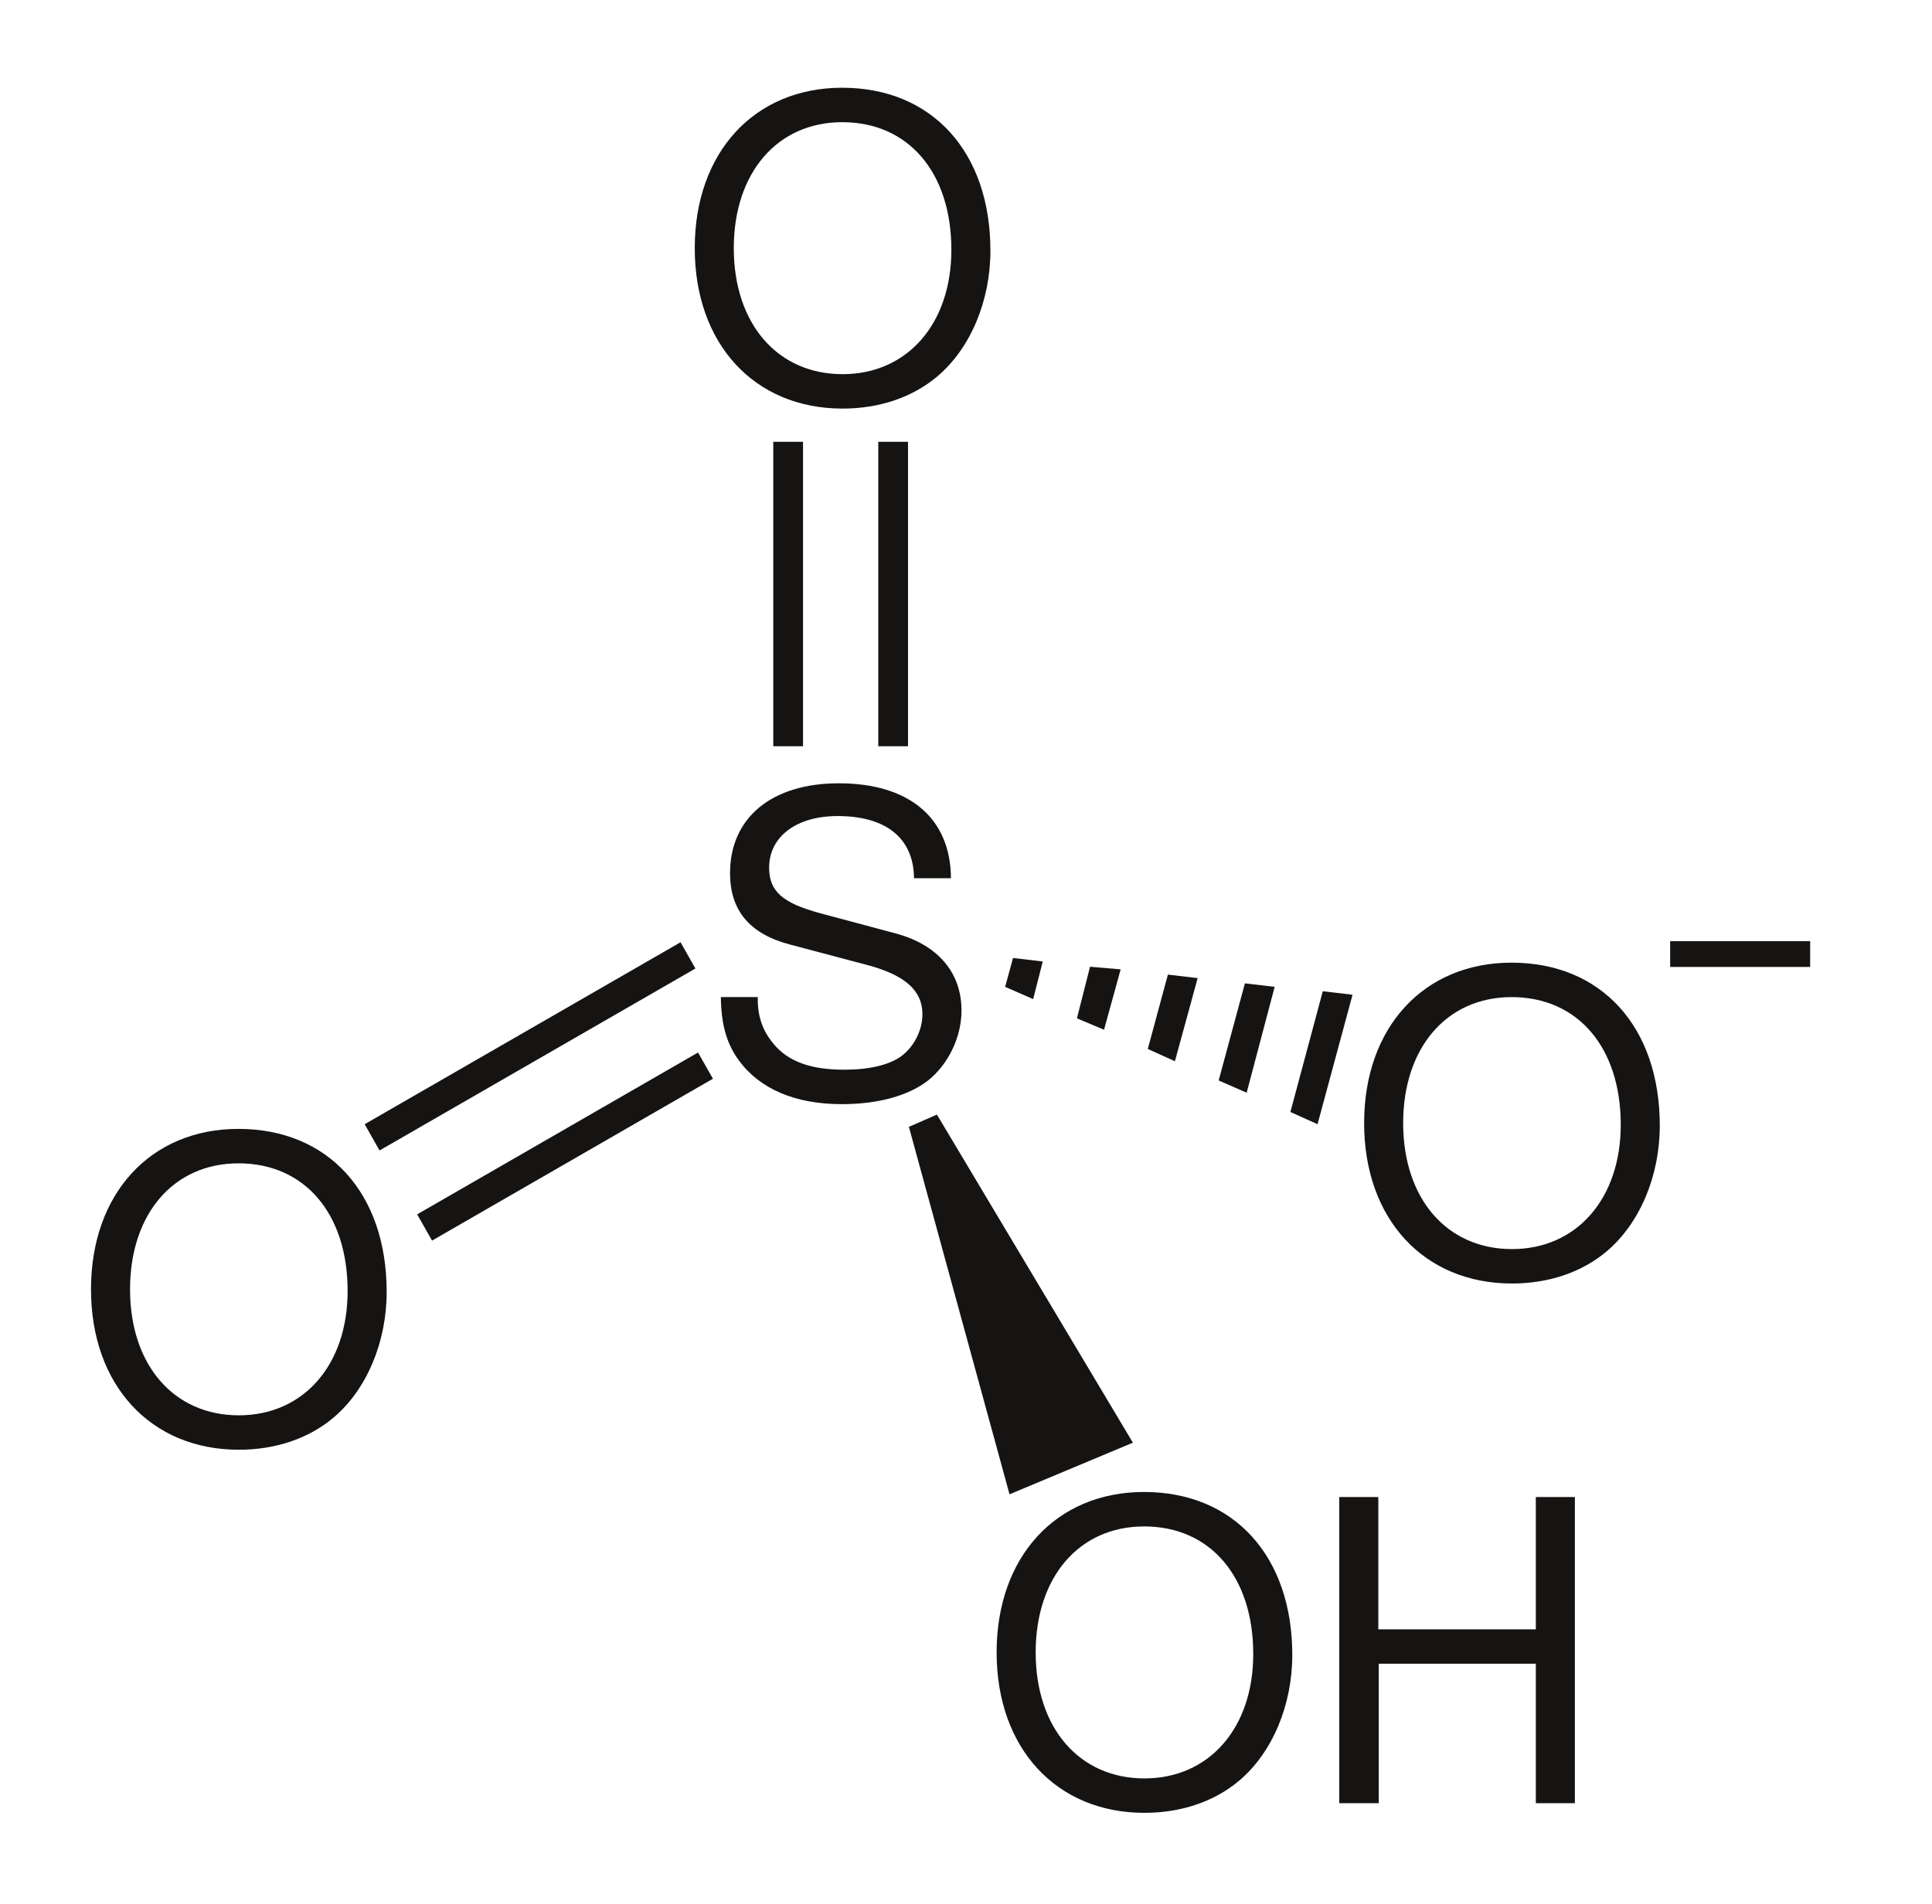
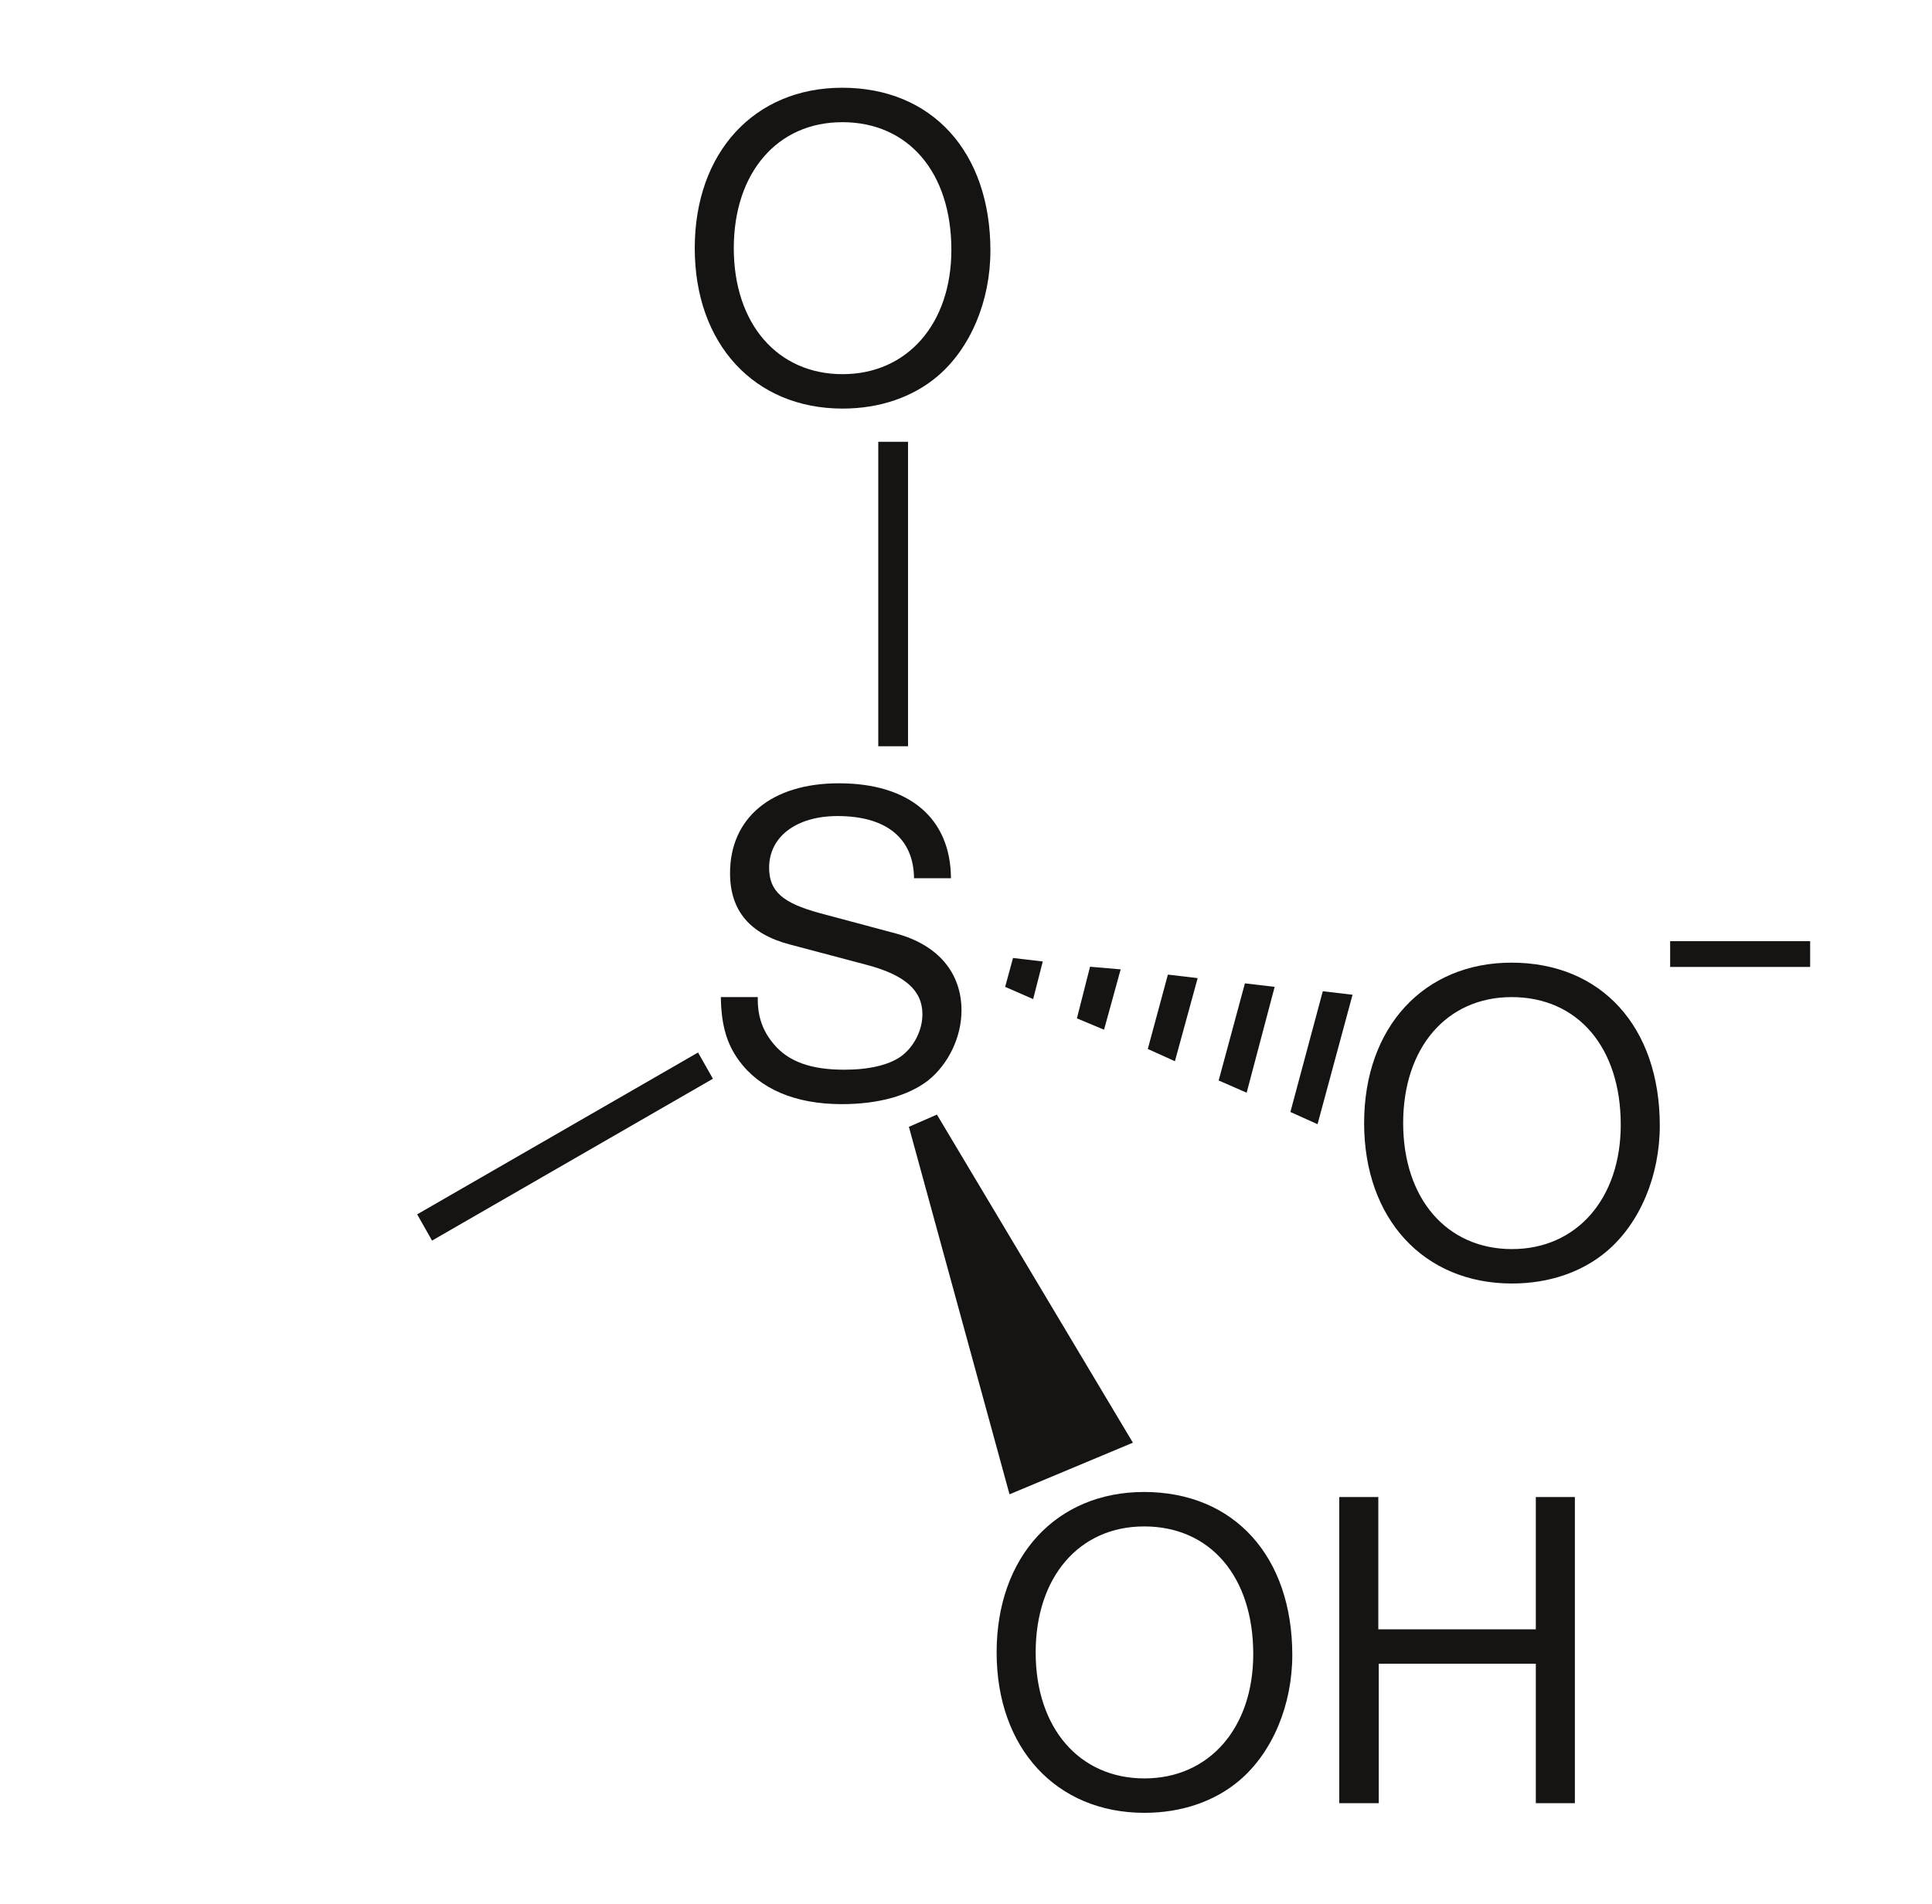
<svg xmlns="http://www.w3.org/2000/svg" xmlns:ns1="http://www.inkscape.org/namespaces/inkscape" xmlns:ns2="http://sodipodi.sourceforge.net/DTD/sodipodi-0.dtd" width="138" height="136" viewBox="0 0 110.4 108.8" id="svg2" version="1.1" ns1:version="0.47 r22583" ns2:docname="untitled-page1.svg">
  <defs id="defs74" />
  <ns2:namedview pagecolor="#ffffff" bordercolor="#666666" borderopacity="1" objecttolerance="10" gridtolerance="10" guidetolerance="10" ns1:pageopacity="0" ns1:pageshadow="2" ns1:window-width="761" ns1:window-height="709" id="namedview72" showgrid="false" ns1:zoom="1.8330097" ns1:cx="65.625" ns1:cy="64.375" ns1:window-x="0" ns1:window-y="0" ns1:window-maximized="0" ns1:current-layer="svg2" />
  <g id="g2884" transform="translate(1.788,3.048)">
    <g id="g4" style="fill:#161413;fill-rule:evenodd;stroke:none" transform="translate(37.912,1.966)">
      <path id="path6" d="M 8.424,0 C 3.408,0 0,3.696 0,9.168 0,14.641 3.408,18.336 8.448,18.336 c 2.111,0 4.008,-0.647 5.424,-1.848 1.895,-1.608 3.023,-4.32 3.023,-7.176 C 16.895,3.672 13.56,0 8.424,0 z m 0,1.968 c 3.792,0 6.24,2.881 6.24,7.297 0,4.224 -2.521,7.104 -6.216,7.104 -3.721,0 -6.217,-2.88 -6.217,-7.2 0,-4.319 2.496,-7.2 6.192,-7.2 z" />
    </g>
    <g id="g8" style="fill:#161413;fill-rule:evenodd;stroke:none" transform="translate(39.402,41.716)">
      <path id="path10" d="M 13.151,5.424 C 13.128,1.992 10.775,0 6.744,0 2.903,0 0.527,1.968 0.527,5.136 c 0,2.137 1.128,3.48 3.433,4.08 0,0 4.344,1.152 4.344,1.152 2.208,0.576 3.216,1.464 3.216,2.832 0,0.936 -0.504,1.895 -1.248,2.424 -0.696,0.48 -1.8,0.744 -3.216,0.744 -1.897,0 -3.192,-0.456 -4.032,-1.464 -0.647,-0.768 -0.936,-1.608 -0.912,-2.688 0,0 -2.111,0 -2.111,0 0.024,1.608 0.336,2.664 1.031,3.624 1.2,1.633 3.217,2.496 5.881,2.496 2.088,0 3.792,-0.479 4.92,-1.344 1.176,-0.935 1.92,-2.496 1.92,-4.008 0,-2.16 -1.345,-3.744 -3.721,-4.393 0,0 -4.392,-1.176 -4.392,-1.176 C 3.527,6.84 2.76,6.168 2.76,4.824 c 0,-1.776 1.56,-2.952 3.912,-2.952 2.784,0 4.344,1.272 4.368,3.552 0,0 2.111,0 2.111,0 z" />
    </g>
    <g id="g12" style="fill:#161413;fill-rule:nonzero;stroke:none" transform="translate(48.399,22.199)">
      <path id="path14" d="m 1.7,17.4 c 0,0 -1.7,0 -1.7,0 C 0,17.4 0,0 0,0 c 0,0 1.7,0 1.7,0 0,0 0,17.4 0,17.4 z" />
    </g>
    <g id="g16" style="fill:#161413;fill-rule:nonzero;stroke:none" transform="translate(42.399,22.199)">
-       <path id="path18" d="m 1.7,17.4 c 0,0 -1.7,0 -1.7,0 C 0,17.4 0,0 0,0 c 0,0 1.7,0 1.7,0 0,0 0,17.4 0,17.4 z" />
-     </g>
+       </g>
    <g id="g20" style="fill:#161413;fill-rule:evenodd;stroke:none" transform="translate(3.412,61.466)">
-       <path id="path22" d="M 8.424,0 C 3.408,0 0,3.696 0,9.168 c 0,5.473 3.408,9.168 8.448,9.168 2.111,0 4.008,-0.647 5.424,-1.848 1.895,-1.608 3.023,-4.32 3.023,-7.176 C 16.895,3.672 13.56,0 8.424,0 z m 0,1.968 c 3.792,0 6.24,2.881 6.24,7.297 0,4.224 -2.521,7.104 -6.216,7.104 -3.721,0 -6.217,-2.88 -6.217,-7.2 0,-4.319 2.496,-7.2 6.192,-7.2 z" />
-     </g>
+       </g>
    <g id="g24" style="fill:#161413;fill-rule:nonzero;stroke:none" transform="translate(22.05,57.1)">
      <path id="path26" d="M 0.85,10.75 C 0.85,10.75 0,9.25 0,9.25 0,9.25 16.05,0 16.05,0 c 0,0 0.85,1.5 0.85,1.5 0,0 -16.05,9.25 -16.05,9.25 z" />
    </g>
    <g id="g28" style="fill:#161413;fill-rule:nonzero;stroke:none" transform="translate(19.05,50.8)">
-       <path id="path30" d="m 0.85,11.899 c 0,0 -0.85,-1.5 -0.85,-1.5 C 0,10.399 18.05,0 18.05,0 c 0,0 0.85,1.5 0.85,1.5 0,0 -18.05,10.399 -18.05,10.399 z" />
-     </g>
+       </g>
    <g id="g32" style="fill:#161413;fill-rule:evenodd;stroke:none" transform="translate(76.162,51.966)">
      <path id="path34" d="M 8.424,0 C 3.408,0 0,3.696 0,9.168 c 0,5.473 3.408,9.168 8.448,9.168 2.111,0 4.008,-0.647 5.424,-1.848 1.895,-1.608 3.023,-4.32 3.023,-7.176 C 16.895,3.672 13.56,0 8.424,0 z m 0,1.968 c 3.792,0 6.24,2.881 6.24,7.297 0,4.224 -2.521,7.104 -6.216,7.104 -3.721,0 -6.217,-2.88 -6.217,-7.2 0,-4.319 2.496,-7.2 6.192,-7.2 z" />
    </g>
    <g id="g36" style="fill:#161413;fill-rule:nonzero;stroke:none" transform="translate(71.949,53.6)">
      <path id="path38" d="m 3.551,0.2 c 0,0 -2,7.399 -2,7.399 C 1.551,7.6 0,6.9 0,6.9 0,6.9 1.851,0 1.851,0 c 0,0 1.7,0.2 1.7,0.2 z" />
    </g>
    <g id="g40" style="fill:#161413;fill-rule:nonzero;stroke:none" transform="translate(67.85,53.149)">
      <path id="path42" d="m 3.2,0.2 c 0,0 -1.601,6.05 -1.601,6.05 C 1.6,6.25 0,5.55 0,5.55 0,5.55 1.5,0 1.5,0 c 0,0 1.7,0.2 1.7,0.2 z" />
    </g>
    <g id="g44" style="fill:#161413;fill-rule:nonzero;stroke:none" transform="translate(63.8,52.649)">
      <path id="path46" d="m 2.85,0.2 c 0,0 -1.3,4.75 -1.3,4.75 C 1.55,4.95 0,4.25 0,4.25 0,4.25 1.149,0 1.149,0 c 0,0 1.7,0.2 1.7,0.2 z" />
    </g>
    <g id="g48" style="fill:#161413;fill-rule:nonzero;stroke:none" transform="translate(59.75,52.199)">
      <path id="path50" d="m 2.5,0.15 c 0,0 -0.95,3.45 -0.95,3.45 C 1.55,3.601 0,2.95 0,2.95 0,2.95 0.75,0 0.75,0 0.75,0 2.5,0.15 2.5,0.15 z" />
    </g>
    <g id="g52" style="fill:#161413;fill-rule:nonzero;stroke:none" transform="translate(55.649,51.699)">
      <path id="path54" d="m 2.15,0.2 c 0,0 -0.55,2.15 -0.55,2.15 C 1.601,2.351 0,1.65 0,1.65 0,1.65 0.45,0 0.45,0 c 0,0 1.7,0.2 1.7,0.2 z" />
    </g>
    <g id="g56" style="fill:#161413;fill-rule:evenodd;stroke:none" transform="translate(55.162,82.216)">
      <path id="path58" d="M 8.424,0 C 3.408,0 0,3.696 0,9.168 c 0,5.473 3.408,9.168 8.448,9.168 2.111,0 4.008,-0.648 5.424,-1.848 1.895,-1.608 3.023,-4.32 3.023,-7.176 C 16.895,3.672 13.56,0 8.424,0 z m 0,1.968 c 3.792,0 6.24,2.881 6.24,7.297 0,4.224 -2.521,7.104 -6.216,7.104 -3.721,0 -6.217,-2.88 -6.217,-7.2 0,-4.319 2.496,-7.2 6.192,-7.2 z" />
    </g>
    <g id="g60" style="fill:#161413;fill-rule:evenodd;stroke:none" transform="translate(74.742,82.504)">
      <path id="path62" d="m 11.231,9.528 c 0,0 0,7.968 0,7.968 0,0 2.232,0 2.232,0 0,0 0,-17.496 0,-17.496 0,0 -2.232,0 -2.232,0 0,0 0,7.561 0,7.561 0,0 -9,0 -9,0 0,0 0,-7.561 0,-7.561 C 2.231,0 0,0 0,0 c 0,0 0,17.496 0,17.496 0,0 2.256,0 2.256,0 0,0 0,-7.968 0,-7.968 0,0 8.976,0 8.976,0 z" />
    </g>
    <g id="g64" style="fill:#161413;fill-rule:nonzero;stroke:none" transform="translate(50.149,60.649)">
      <path id="path66" d="m 12.8,18.75 c 0,0 -7.05,2.95 -7.05,2.95 0,0 -5.75,-21 -5.75,-21 C 0,0.7 1.601,0 1.601,0 c 0,0 11.199,18.75 11.199,18.75 z" />
    </g>
    <g id="g68" style="fill:none;stroke:#161413;stroke-width:1.24;stroke-linecap:butt;stroke-linejoin:miter;stroke-dasharray:none" transform="matrix(1,0,0,1.185,93.649,51.475)">
      <path style="stroke-width:1.24" id="path70" d="M 0,0 C 0,0 8,0 8,0" />
    </g>
  </g>
</svg>